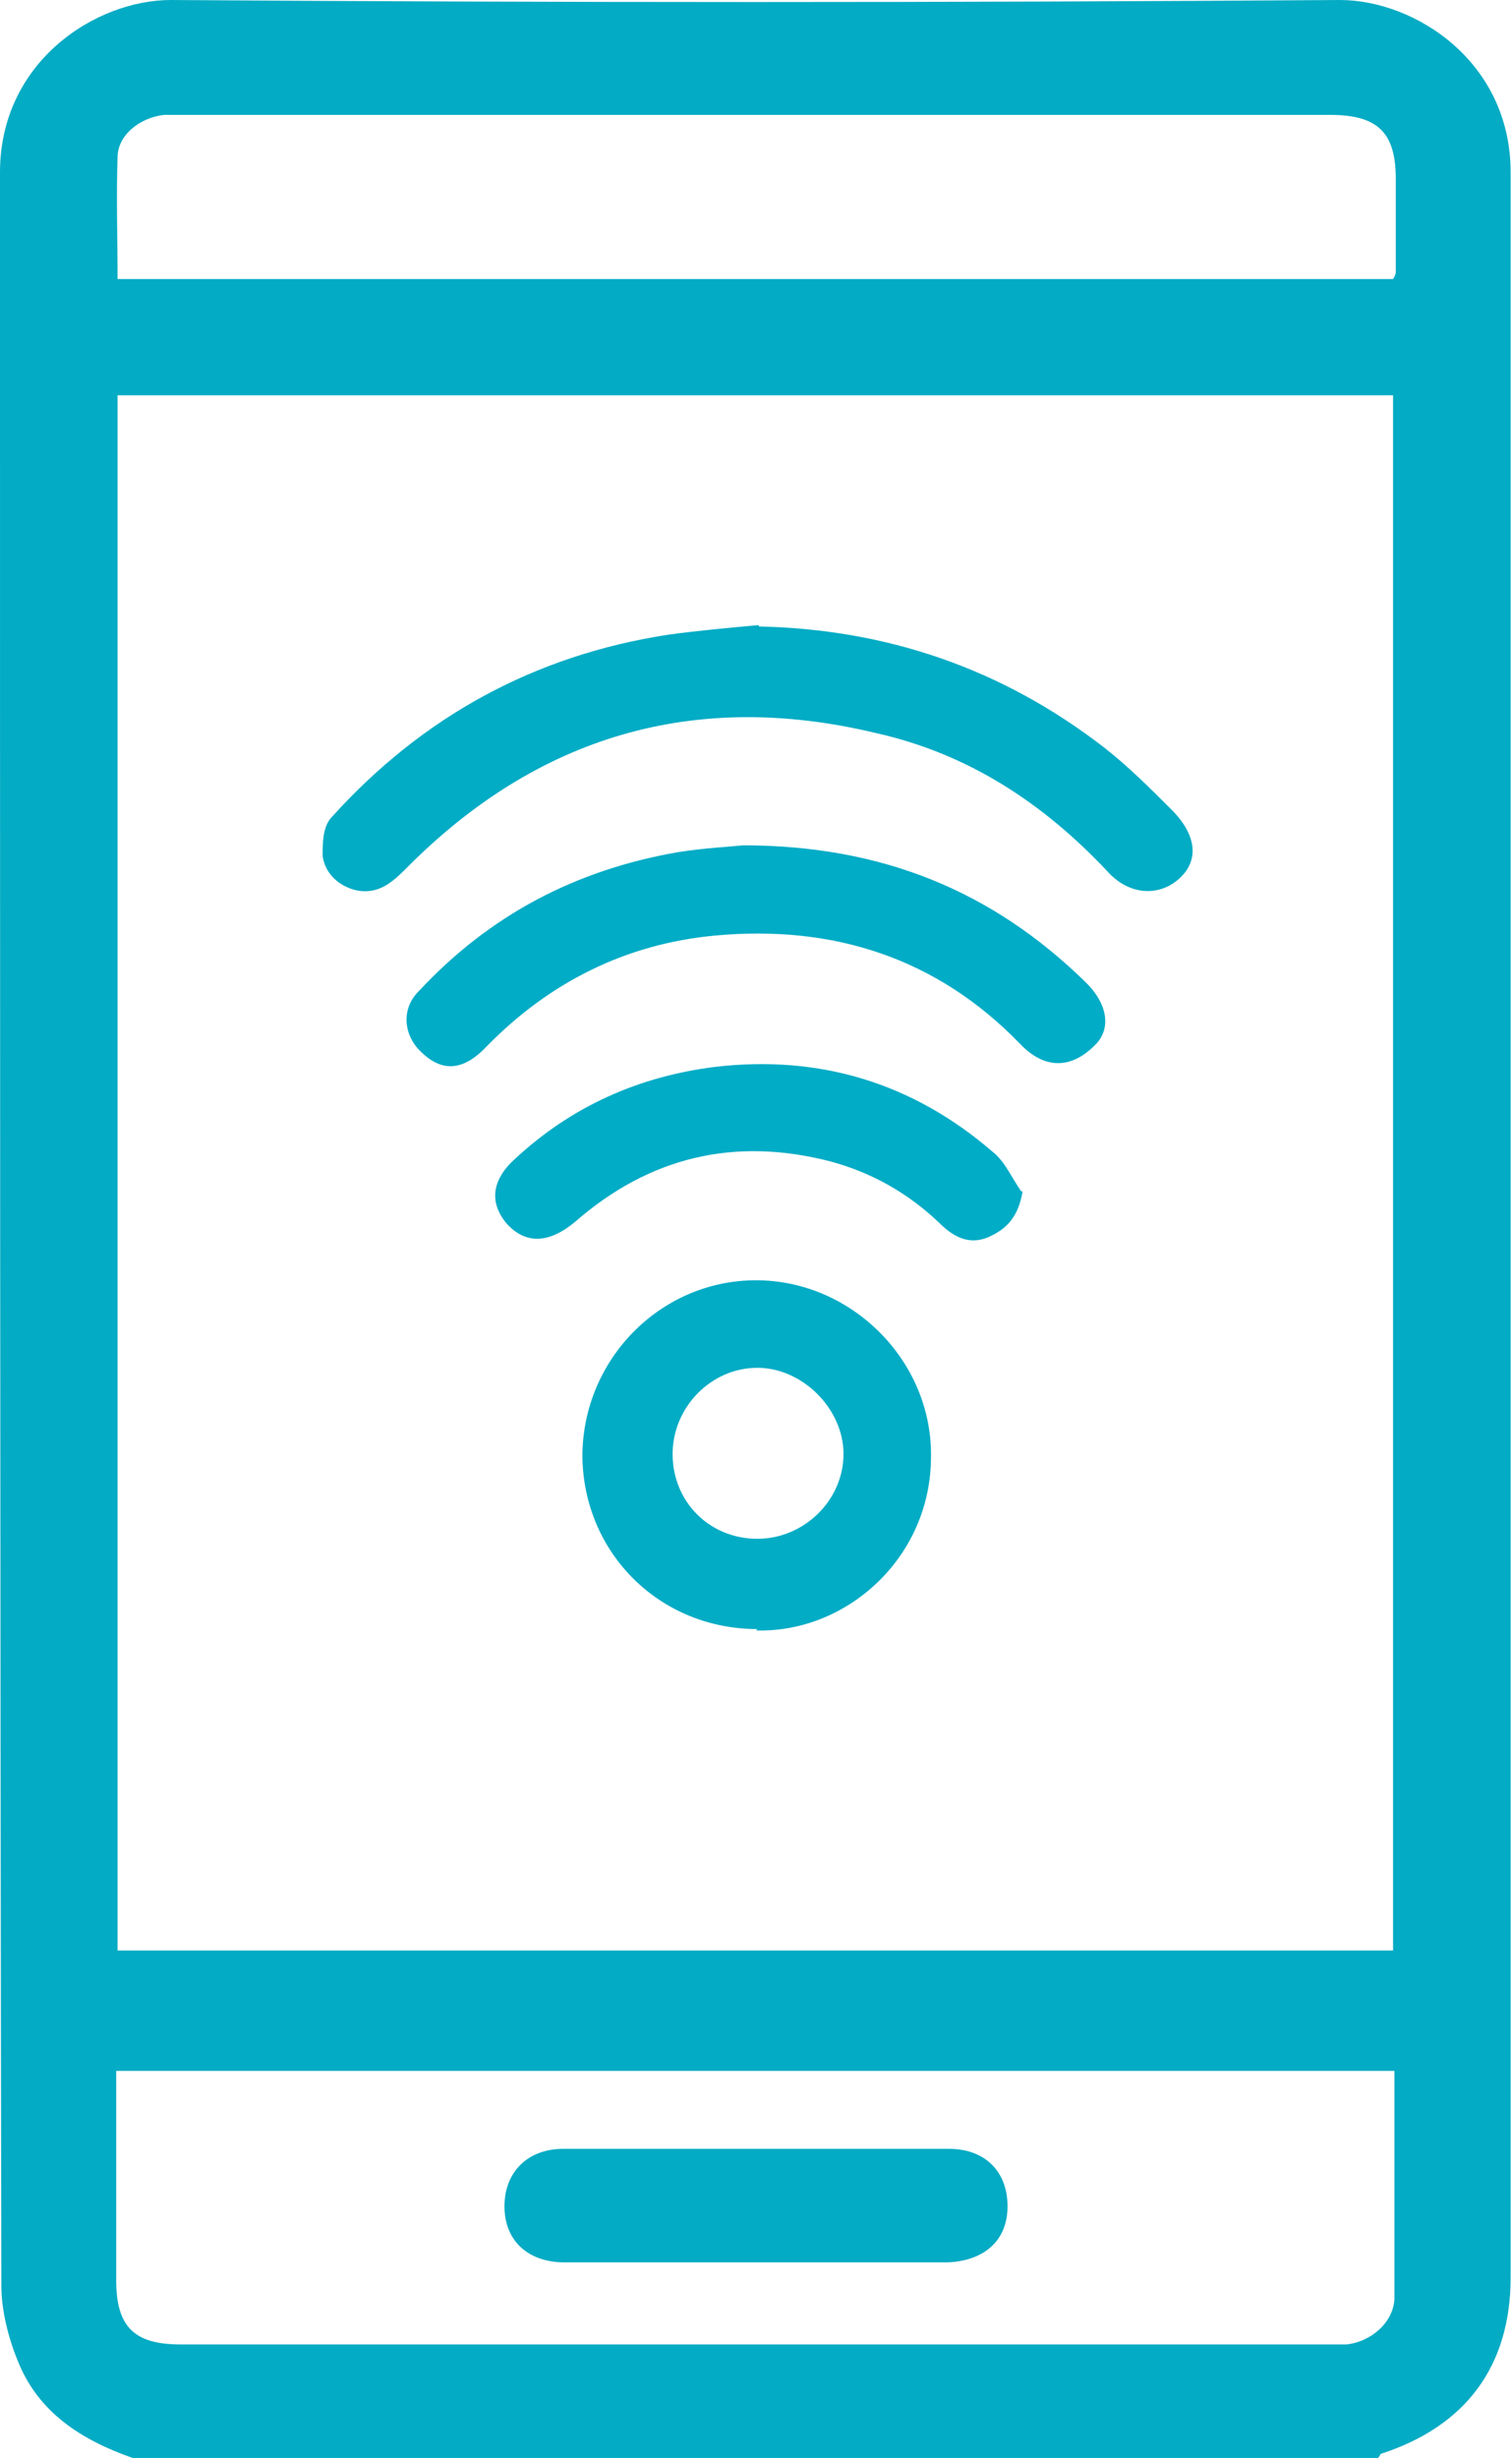
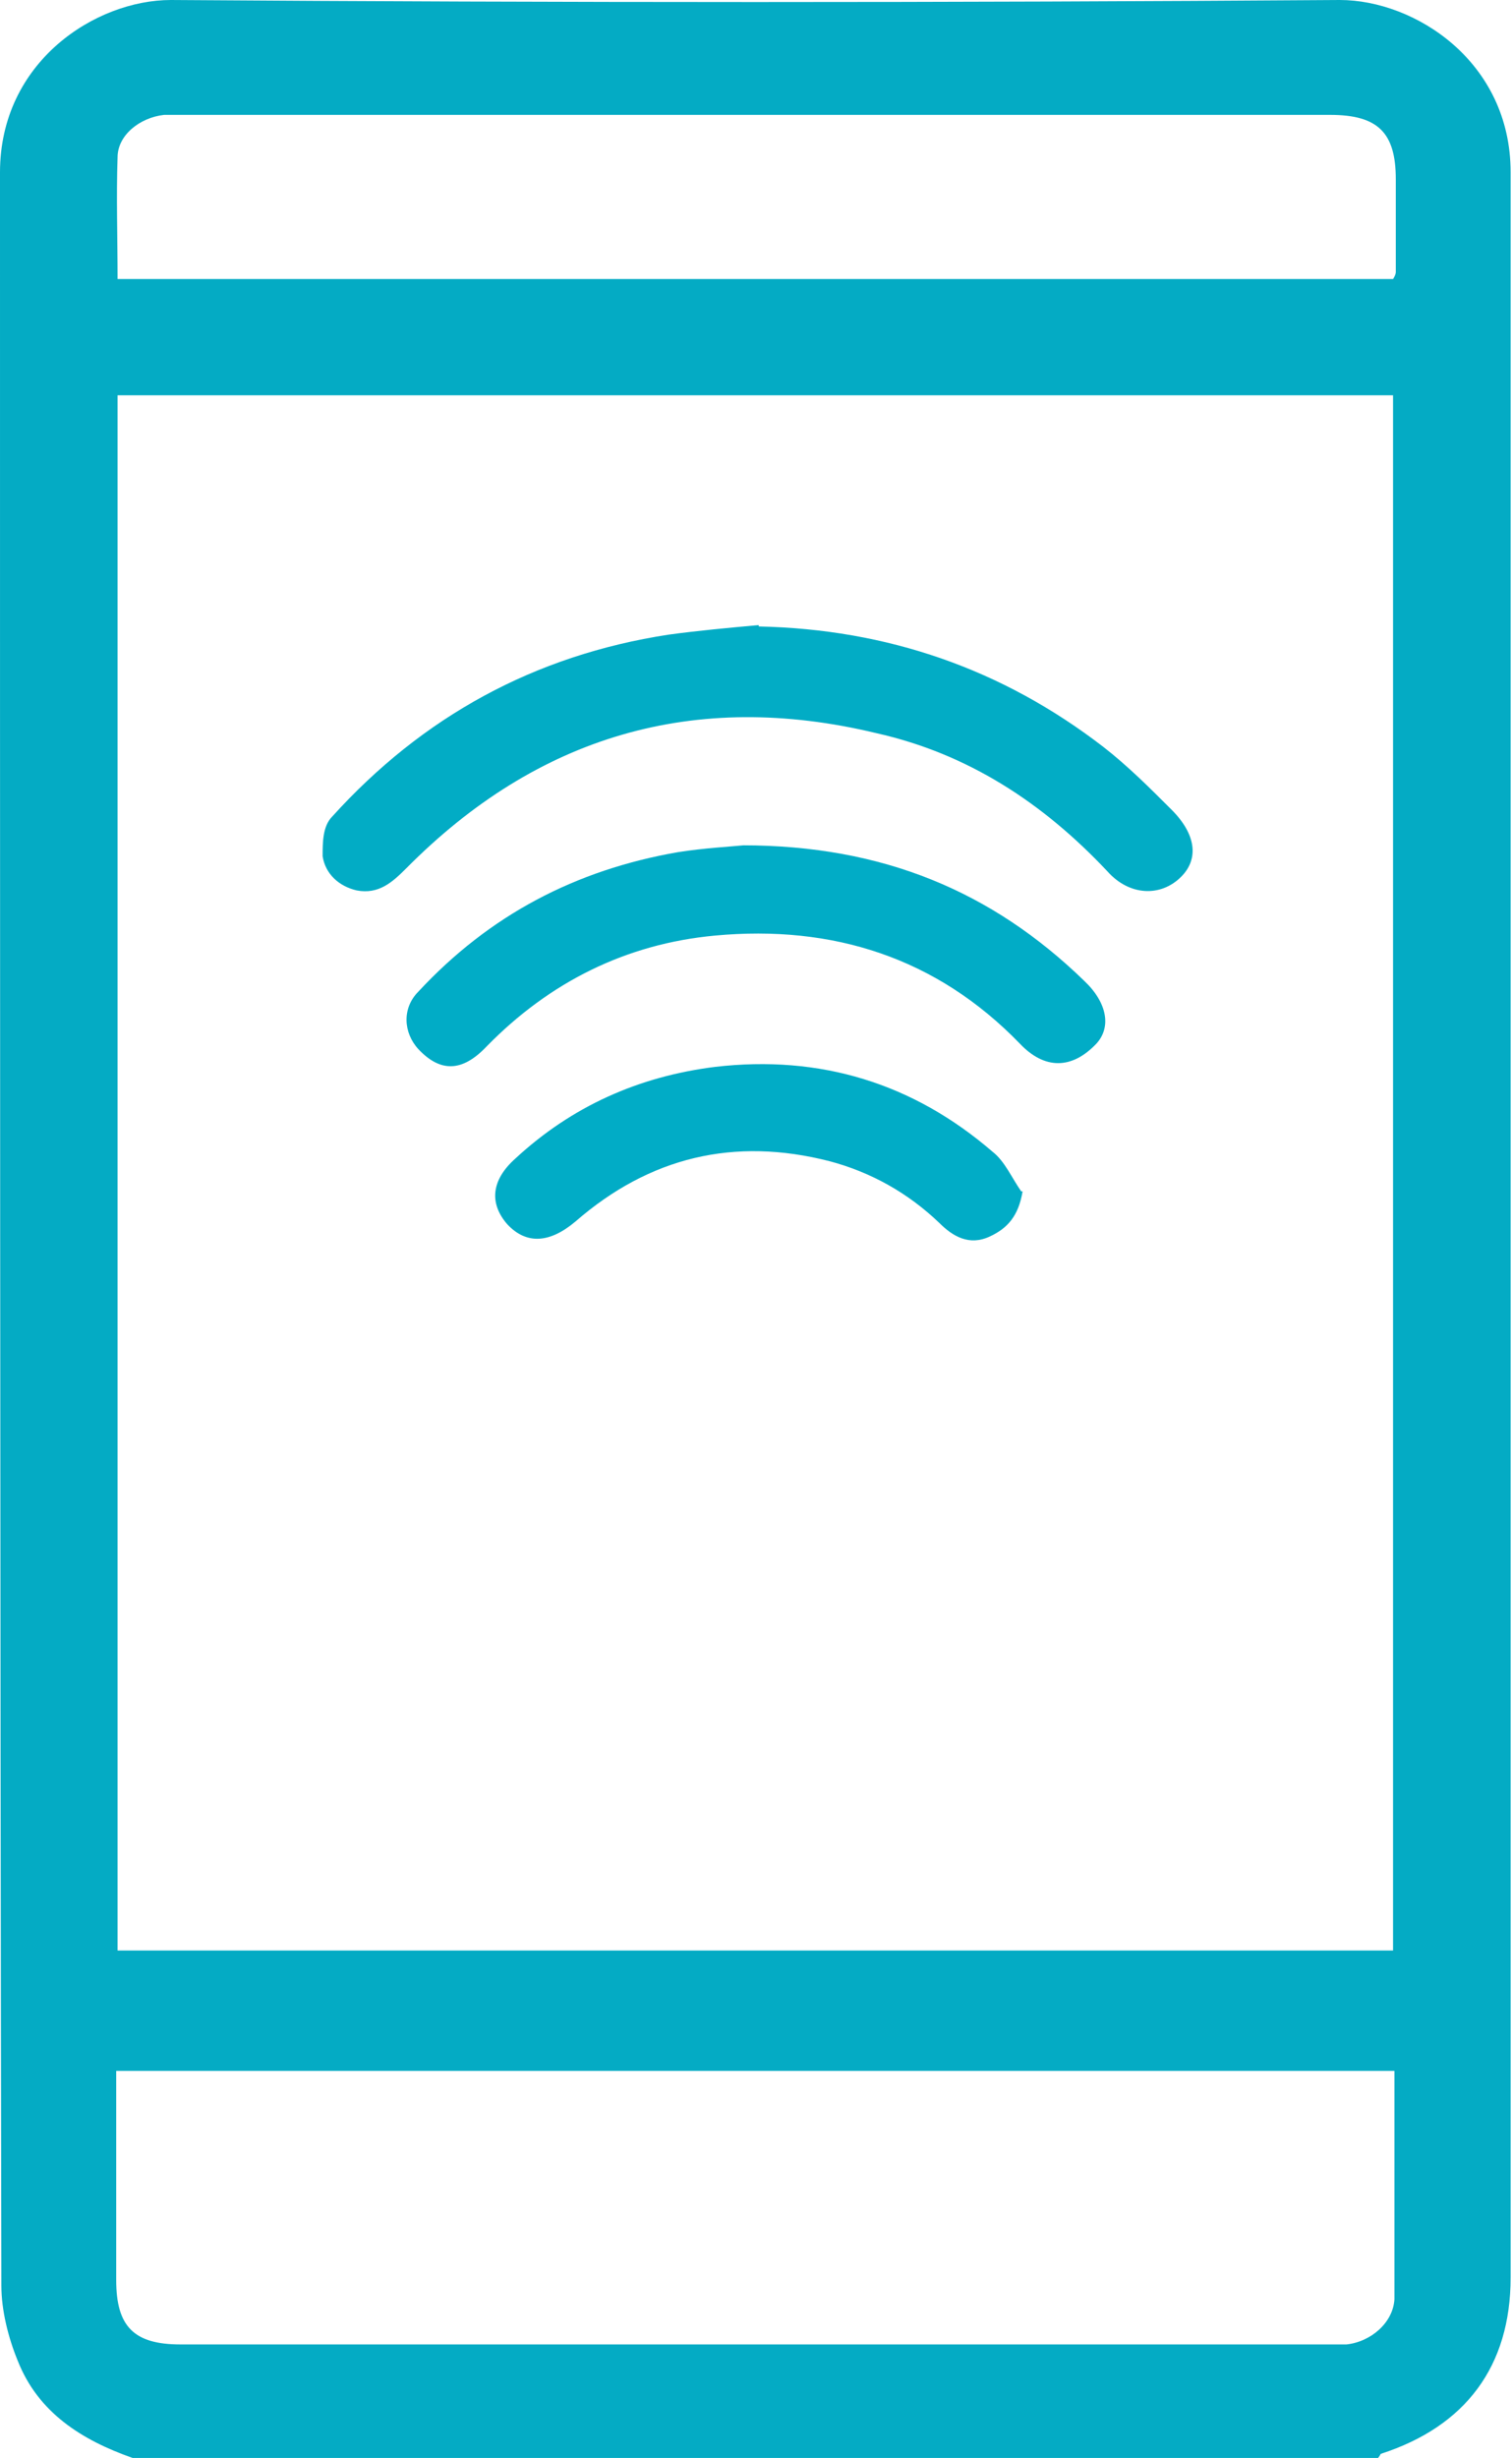
<svg xmlns="http://www.w3.org/2000/svg" id="Layer_2" viewBox="0 0 11.06 17.97">
  <defs>
    <style>
      .cls-1 {
        fill: #02acc5;
      }

      .cls-2 {
        fill: #04abc4;
      }

      .cls-3 {
        fill: #01acc6;
      }
    </style>
  </defs>
  <g id="Layer_1-2" data-name="Layer_1">
    <g>
      <path class="cls-2" d="M.97,17.97c-.37-.13-.69-.33-.84-.71-.07-.17-.12-.37-.12-.55C0,11.56,0,6.41,0,1.26,0,.45.7,0,1.25,0c2.85.02,5.7.02,8.55,0,.55,0,1.25.45,1.25,1.26,0,.47,0,.93,0,1.4,0,4.66,0,9.33,0,13.99,0,.65-.33,1.09-.95,1.29,0,0-.01.02-.02.03H.97ZM.86,2.89v11.37h9.33V2.89H.86ZM10.2,15.14H.85c0,.52,0,1.02,0,1.53,0,.34.13.47.47.47,2.8,0,5.6,0,8.4,0,.04,0,.08,0,.13,0,.18-.02.34-.16.35-.33,0-.56,0-1.11,0-1.68ZM.86,2.04h9.33s.02-.03.02-.05c0-.23,0-.45,0-.68,0-.34-.13-.47-.48-.47-2.8,0-5.6,0-8.4,0-.04,0-.08,0-.13,0-.18.02-.34.15-.34.31-.01.29,0,.58,0,.89Z" />
      <path class="cls-1" d="M5.55,4.58c.94.02,1.78.31,2.52.88.18.14.34.3.5.46.18.18.2.36.07.49-.15.15-.38.14-.54-.04-.47-.5-1.02-.86-1.69-1.01-1.33-.32-2.48.02-3.44.99-.1.1-.2.19-.36.16-.13-.03-.23-.12-.25-.25,0-.1,0-.22.07-.29.66-.73,1.48-1.18,2.46-1.33.22-.03.44-.05.66-.07Z" />
-       <path class="cls-1" d="M5.54,11.91c-.71,0-1.27-.55-1.28-1.26,0-.71.57-1.29,1.27-1.29.7,0,1.29.59,1.28,1.29,0,.74-.62,1.29-1.28,1.27ZM5.54,11.25c.34,0,.63-.28.63-.62,0-.33-.3-.63-.63-.63-.34,0-.62.29-.62.63,0,.35.27.62.62.62Z" />
      <path class="cls-3" d="M5.43,6.18c1.03,0,1.83.34,2.5.99.17.16.2.34.09.46-.18.19-.38.19-.56,0-.61-.63-1.37-.87-2.23-.79-.65.06-1.21.34-1.67.81-.18.19-.34.19-.5.02-.11-.12-.12-.3,0-.42.52-.56,1.15-.89,1.9-1.02.19-.03.38-.04.48-.05Z" />
      <path class="cls-3" d="M7.48,8.71c-.03.18-.11.27-.24.33-.15.07-.27,0-.37-.1-.23-.22-.5-.37-.8-.45-.7-.18-1.32-.03-1.86.44-.19.16-.36.17-.5.02-.13-.15-.12-.32.06-.48.41-.38.9-.6,1.46-.67.77-.09,1.45.12,2.03.62.09.07.14.19.21.29Z" />
-       <path class="cls-2" d="M5.51,16.54c-.46,0-.92,0-1.38,0-.27,0-.44-.16-.44-.41,0-.25.17-.42.43-.42.94,0,1.88,0,2.82,0,.27,0,.43.17.43.42,0,.25-.17.4-.44.41-.47,0-.95,0-1.42,0Z" />
    </g>
  </g>
</svg>